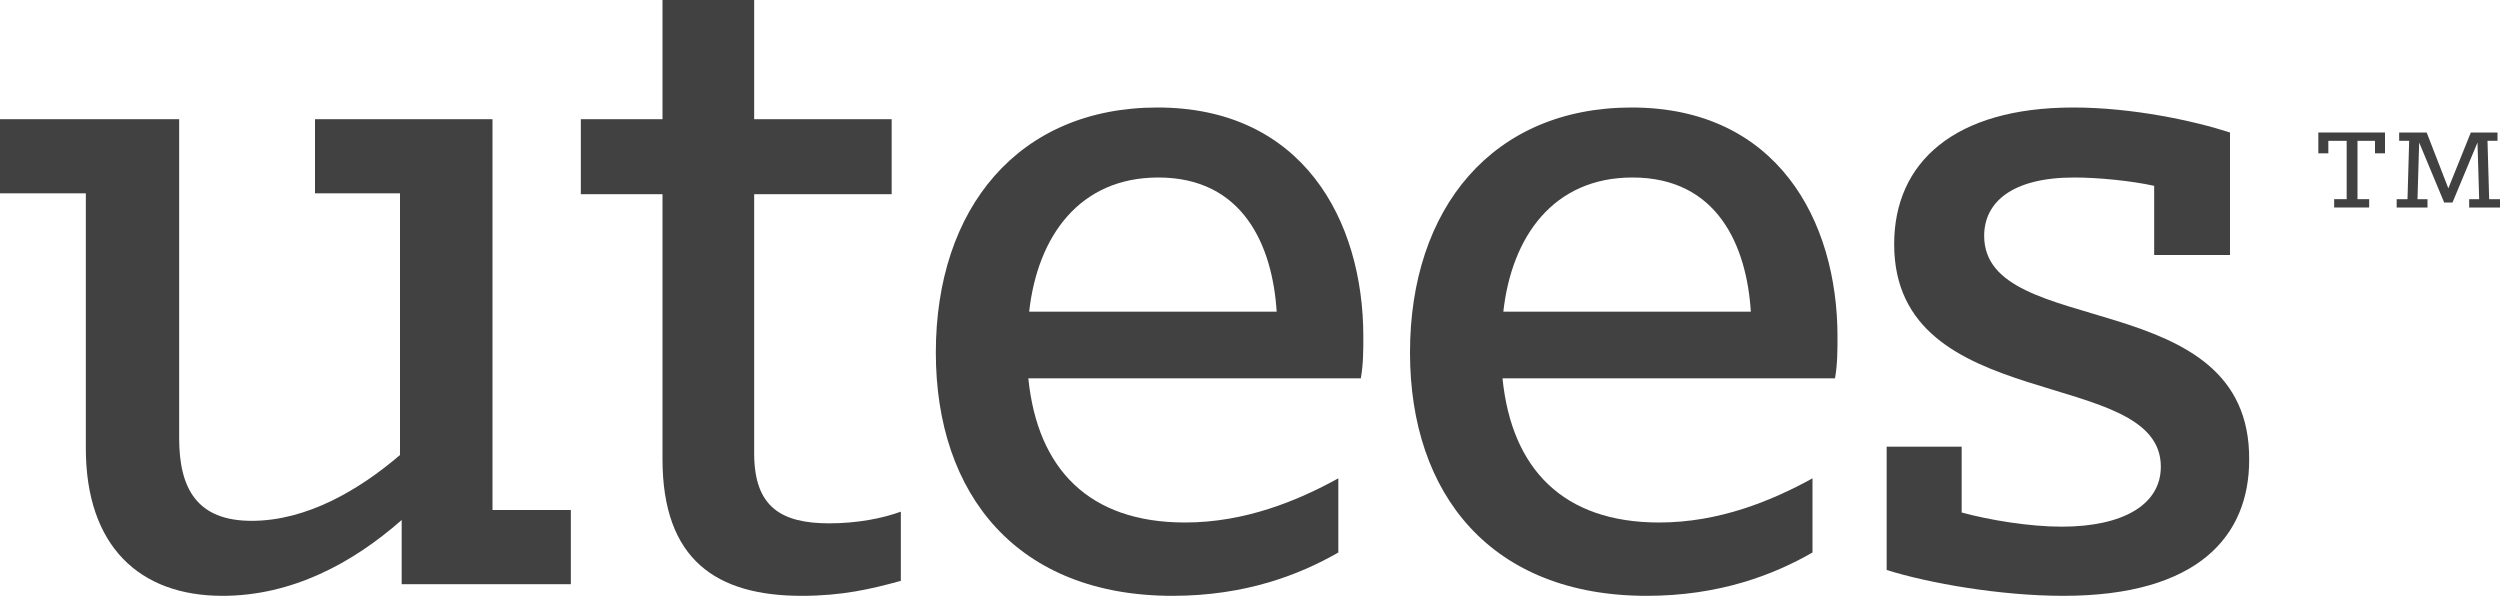
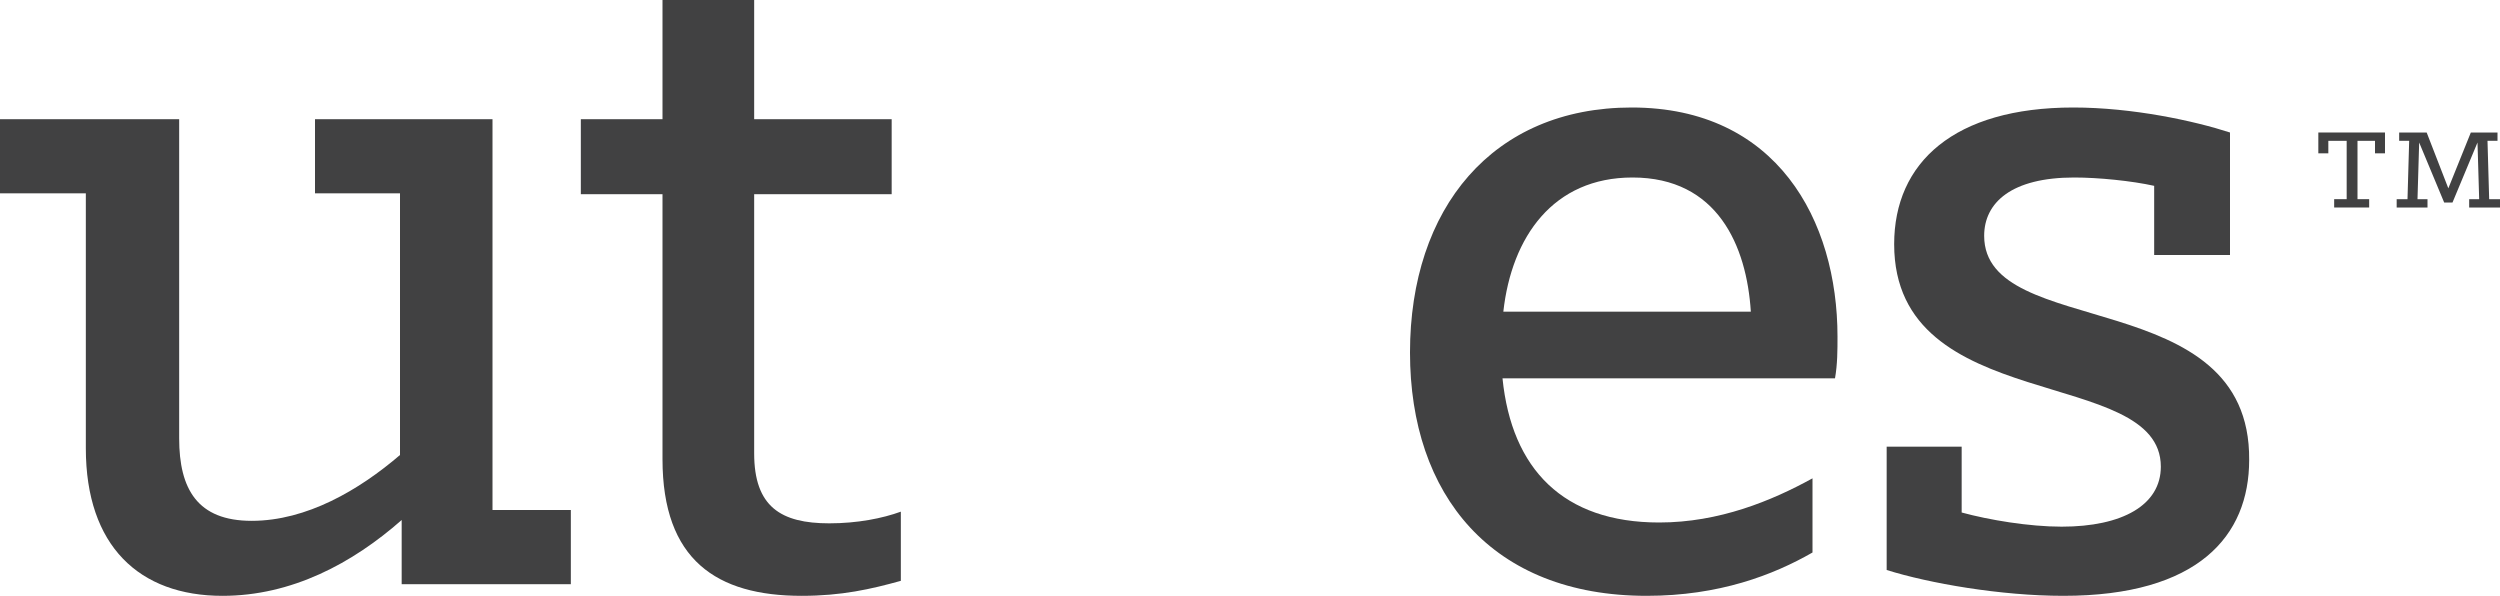
<svg xmlns="http://www.w3.org/2000/svg" version="1.1" id="Layer_1" x="0px" y="0px" viewBox="0 0 300 71.5" style="enable-background:new 0 0 300 71.5;" xml:space="preserve">
  <style type="text/css">
	.st0{fill:#414142;}
</style>
  <g>
-     <path class="st0" d="M123.5,37.4c1-9,6-16.1,15.5-16.1c10.2,0,13.7,8.2,14.2,16.1H123.5L123.5,37.4z M138.9,12.9   c-16.7,0-26.6,12.1-26.6,29.4c0,17.1,9.8,29.2,28.4,29.2c8.7,0,15.2-2.5,19.9-5.2v-8.9c-4.9,2.7-11.2,5.3-18.4,5.3   c-11.5,0-17.7-6.4-18.8-17.3h39.9c0.3-1.7,0.3-3.4,0.3-5C163.6,26.4,156.3,12.9,138.9,12.9L138.9,12.9z" />
    <path class="st0" d="M180.4,37.4c1-9,6-16.1,15.5-16.1c10.2,0,13.7,8.2,14.2,16.1H180.4L180.4,37.4z M195.8,12.9   c-16.7,0-26.6,12.1-26.6,29.4c0,17.1,9.8,29.2,28.4,29.2c8.7,0,15.2-2.5,19.9-5.2v-8.9c-4.9,2.7-11.2,5.3-18.4,5.3   c-11.5,0-17.7-6.4-18.8-17.3h39.9c0.3-1.7,0.3-3.4,0.3-5C220.5,26.4,213.2,12.9,195.8,12.9L195.8,12.9z" />
    <path class="st0" d="M238.1,28.3c0-4,3.3-7,10.8-7c2.9,0,6.9,0.4,9.6,1v8.3h9.1V15.9c-4.3-1.4-11.7-3-18.8-3   c-14.3,0-21.5,6.6-21.5,16.4c0,20.7,32,14.5,32,26.7c0,4.6-4.6,7.2-11.9,7.2c-3.9,0-8.7-0.8-12-1.7v-7.9h-9v14.8   c5.1,1.6,13.7,3.1,21.2,3.1c16.2,0,22.3-7.2,22.3-16.3C270.1,34,238.1,40.9,238.1,28.3L238.1,28.3z" />
    <polygon class="st0" points="278.2,18.4 279.4,18.4 279.4,16.9 281.6,16.9 281.6,23.9 280.1,23.9 280.1,24.9 284.3,24.9    284.3,23.9 282.9,23.9 282.9,16.9 285,16.9 285,18.4 286.2,18.4 286.2,15.9 278.2,15.9 278.2,18.4  " />
    <polygon class="st0" points="298.7,23.9 298.5,16.9 299.7,16.9 299.7,15.9 296.5,15.9 293.8,22.6 291.2,15.9 287.9,15.9    287.9,16.9 289.1,16.9 288.9,23.9 287.6,23.9 287.6,24.9 291.3,24.9 291.3,23.9 290.1,23.9 290.3,17.1 293.3,24.3 294.3,24.3    297.3,17.1 297.5,23.9 296.3,23.9 296.3,24.9 300,24.9 300,23.9 298.7,23.9  " />
    <path class="st0" d="M59.1,14.3H37.8v8.9h10.2v31.4c-4.9,4.2-11.2,7.9-17.8,7.9c-6.5,0-8.7-3.8-8.7-9.9V14.3H0v8.9h10.3v30.6   c0,11.7,6.4,17.7,16.4,17.7c8.3,0,15.6-3.9,21.5-9.1v7.7h20.3v-8.9h-9.4V14.3L59.1,14.3z" />
    <path class="st0" d="M90.5,54.4V23.3h16.5v-9H90.5V0H79.5v14.3h-9.8v9h9.8v31.8c0,12.1,6.5,16.4,16.7,16.4c4.8,0,8.3-0.8,11.9-1.8   v-8.3c-2.2,0.8-5.2,1.4-8.6,1.4C93.7,62.8,90.5,60.8,90.5,54.4L90.5,54.4z" />
  </g>
</svg>